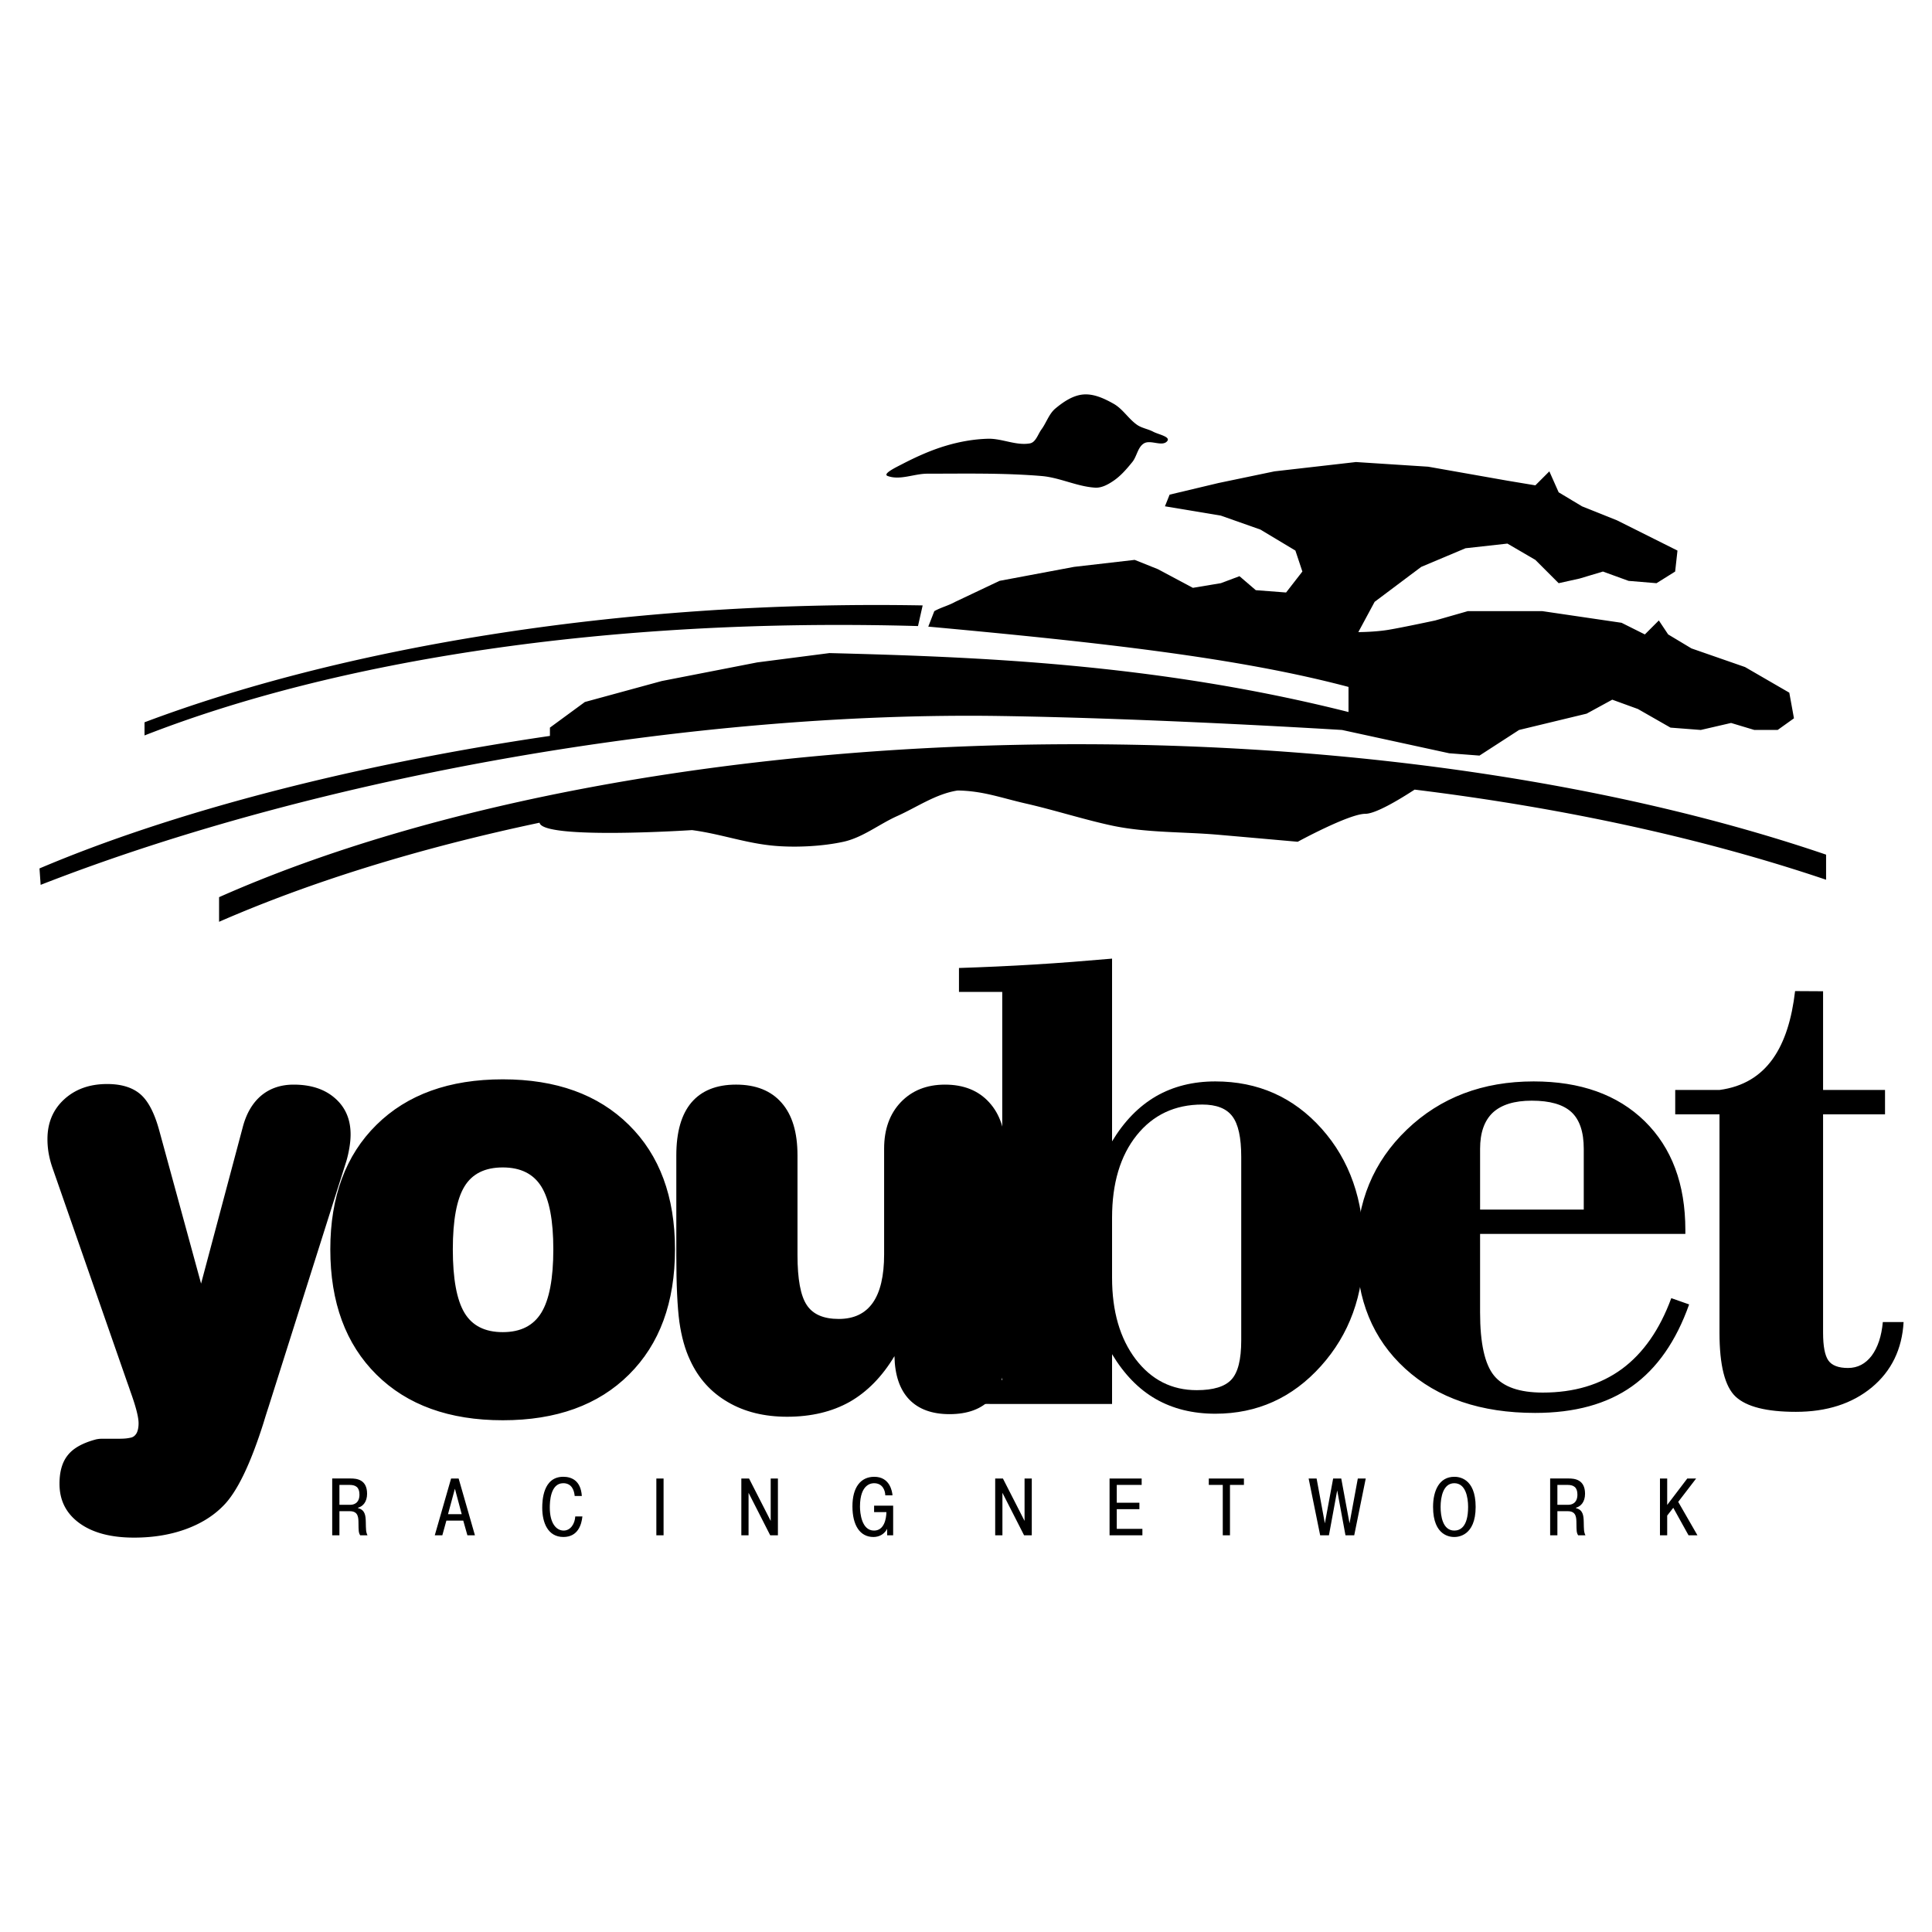
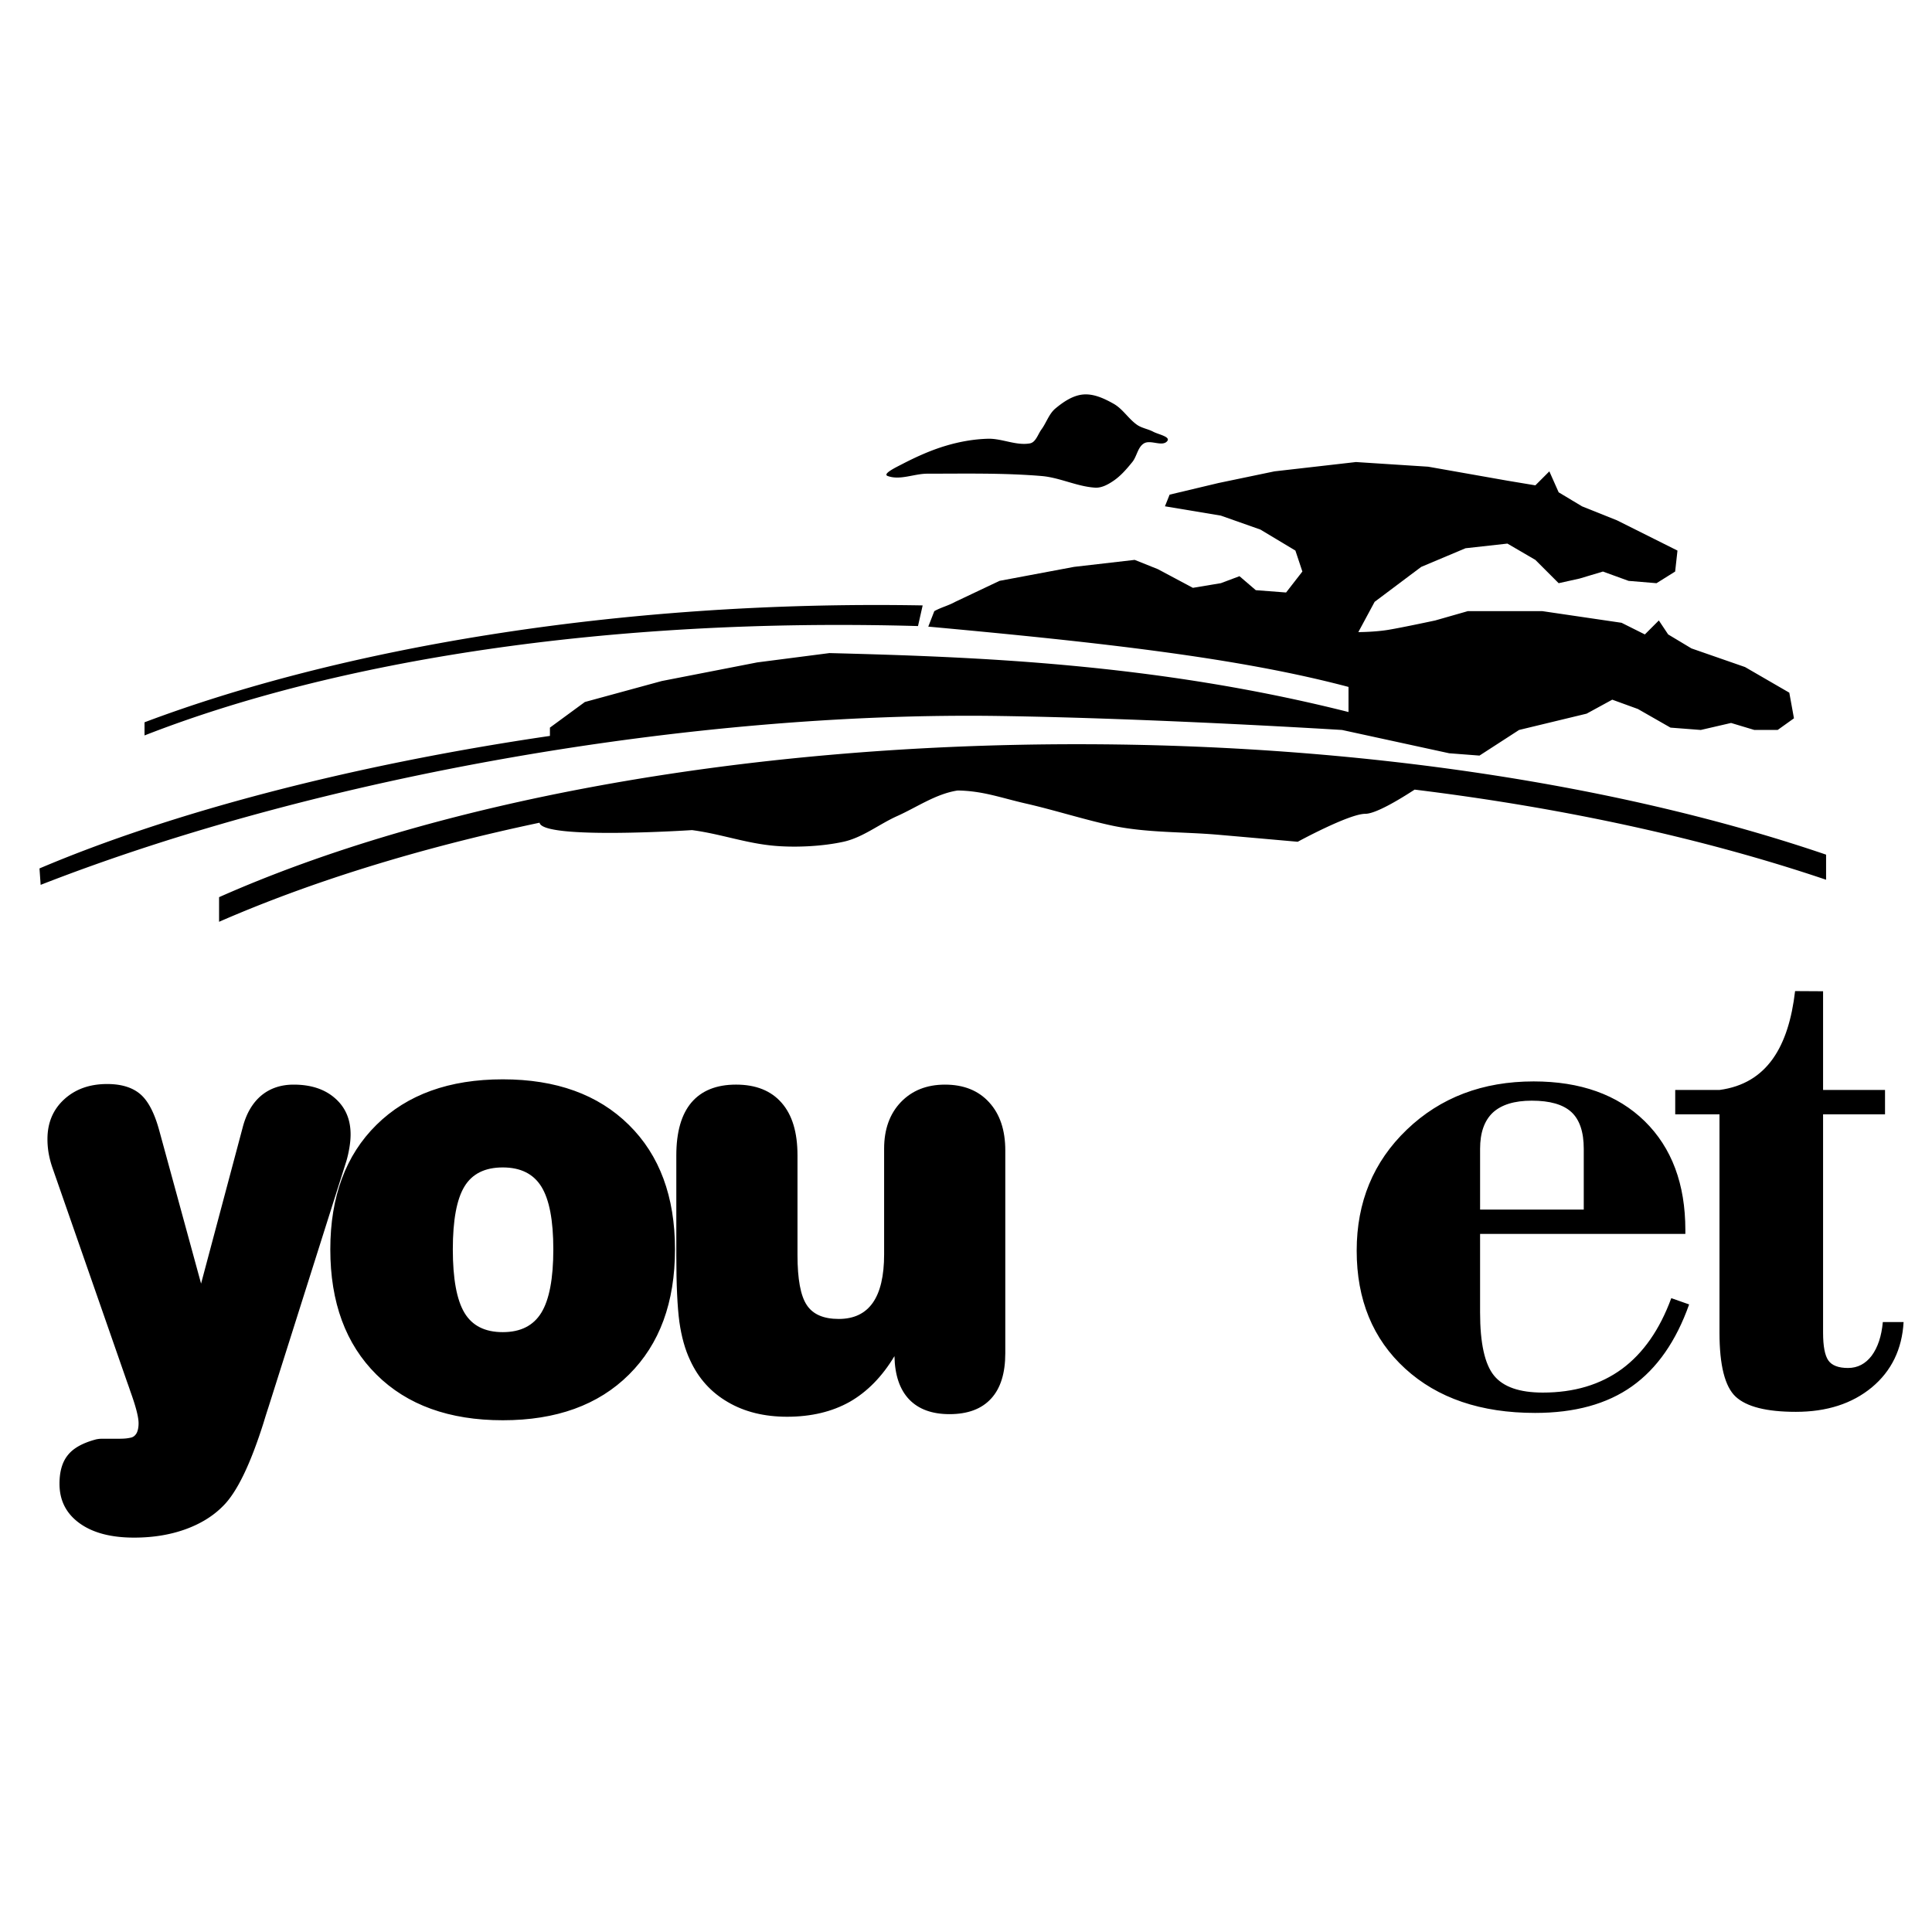
<svg xmlns="http://www.w3.org/2000/svg" width="2500" height="2500" viewBox="0 0 192.756 192.756">
  <g fill-rule="evenodd" clip-rule="evenodd">
-     <path fill="#fff" d="M0 0h192.756v192.756H0V0z" />
    <path d="M107.48 74.251c28.477 0 54.588 4.155 74.709 11.017v2.504c-11.928-4.035-25.846-7.128-41.051-8.992-1.574 1.024-3.896 2.414-4.922 2.414-1.627 0-6.742 2.789-6.742 2.789-2.633-.233-5.268-.467-7.902-.697-3.562-.312-7.195-.178-10.691-.93-2.686-.578-5.83-1.574-8.51-2.182-2.498-.568-4.299-1.271-6.831-1.305-2.162.33-4.048 1.662-6.043 2.557-1.801.809-3.417 2.133-5.346 2.557-2.043.449-4.611.58-6.695.419-2.961-.227-5.469-1.194-8.413-1.582 0 0-14.899.979-15.213-.738-12.013 2.535-22.824 5.892-31.973 9.886v-2.457c21.082-9.356 51.673-15.26 85.623-15.26zM91.589 62.462c-31.056-.878-58.113 3.461-77.169 10.913v-1.312c19.054-7.183 46.724-12.212 77.634-11.661l-.465 2.06zM4.055 88.283l-.115-1.639c12.937-5.498 30.833-10.276 50.926-13.222v-.827l3.486-2.556 7.67-2.092 9.529-1.859 7.206-.93c14.329.375 32.321.973 51.784 5.881v-2.504c-10.854-2.879-24.471-4.418-41.926-6.016l.601-1.545c.697-.387 1.394-.542 2.092-.93l4.417-2.092 7.438-1.395 6.043-.697 2.324.93 3.486 1.859 2.789-.465 1.859-.697 1.627 1.395 3.023.232 1.625-2.092-.697-2.092-3.486-2.092-3.951-1.394-5.578-.93c.156-.387.311-.774.465-1.162l4.881-1.162 5.578-1.162 8.137-.93c2.4.156 4.803.311 7.205.465l7.902 1.395 2.789.465 1.395-1.395c.311.698.619 1.395.93 2.092l2.324 1.395 3.486 1.395 3.719 1.859 2.324 1.163c-.076.697-.154 1.395-.232 2.092l-1.859 1.162-2.789-.232-2.557-.93-2.324.697-2.092.465-2.324-2.324-2.789-1.627-4.184.465-4.416 1.859c-1.551 1.162-3.1 2.325-4.648 3.486l-1.627 3.021s1.627 0 3.021-.232 4.648-.93 4.648-.93l3.254-.93h7.438l7.902 1.162 2.324 1.162 1.395-1.395.93 1.395 2.324 1.395 5.346 1.859 4.416 2.557.465 2.557c-.541.388-1.084.775-1.627 1.163h-2.324c-.773-.232-1.549-.464-2.324-.698l-3.021.698-3.021-.233-3.254-1.859-2.557-.93-2.557 1.395-6.74 1.627-3.951 2.557-3.021-.232-10.691-2.324s-18.596-1.163-34.168-1.395c-30.444-.456-67.566 5.872-95.673 16.848zm84.513-40.791c1.239.451 2.632-.232 3.951-.232 3.797 0 7.606-.083 11.389.232 1.816.151 3.525 1.045 5.346 1.162.66.042 1.314-.323 1.859-.697.723-.497 1.307-1.179 1.859-1.86.461-.566.535-1.483 1.162-1.859.668-.401 1.838.375 2.324-.232.35-.437-.902-.666-1.395-.93-.52-.279-1.145-.357-1.627-.697-.852-.601-1.416-1.579-2.324-2.092-.918-.519-1.971-1.014-3.021-.93-1.037.083-1.99.73-2.789 1.395-.645.537-.9 1.417-1.395 2.092-.357.488-.566 1.292-1.162 1.395-1.383.24-2.781-.504-4.184-.465-1.414.039-2.83.294-4.184.697-1.531.455-2.999 1.123-4.416 1.859-.536.279-1.961.956-1.393 1.162zM20.062 128.064l4.145-15.557c.354-1.385.974-2.451 1.843-3.189.878-.736 1.967-1.105 3.247-1.105 1.719 0 3.094.449 4.125 1.355 1.041.906 1.557 2.113 1.557 3.607 0 .408-.038.838-.114 1.295a11.21 11.21 0 0 1-.306 1.365l-7.774 24.557c-.115.35-.277.848-.477 1.516-1.328 4.205-2.674 6.986-4.059 8.352-.993 1.006-2.254 1.783-3.792 2.332-1.538.547-3.228.816-5.081.816-2.311 0-4.125-.479-5.453-1.445-1.328-.967-1.987-2.271-1.987-3.926 0-1.227.277-2.184.841-2.871.554-.697 1.499-1.215 2.827-1.564.105-.02.22-.039.334-.049.114-.01.277-.01.506-.01h1.395c.315 0 .563-.012.745-.031.172-.02.344-.049.516-.09.22-.059.401-.209.535-.447.124-.25.191-.568.191-.977 0-.609-.268-1.654-.812-3.16a37.354 37.354 0 0 0-.334-.957l-7.438-21.346a9.37 9.37 0 0 1-.383-1.445 8.22 8.22 0 0 1-.124-1.445c0-1.615.554-2.939 1.662-3.957 1.117-1.025 2.54-1.535 4.297-1.535 1.432 0 2.549.35 3.333 1.037s1.404 1.904 1.872 3.637l4.163 15.237z" />
    <path d="M45.178 124.646c0 2.939.392 5.053 1.165 6.338.773 1.287 2.044 1.924 3.82 1.924s3.056-.646 3.848-1.943c.792-1.295 1.194-3.398 1.194-6.318 0-2.9-.401-4.982-1.194-6.258s-2.072-1.914-3.848-1.914-3.047.627-3.82 1.895c-.773 1.263-1.165 3.357-1.165 6.276zm-12.223 0c0-5.252 1.538-9.398 4.603-12.418 3.065-3.029 7.268-4.543 12.606-4.543 5.319 0 9.511 1.514 12.577 4.543 3.066 3.02 4.603 7.166 4.603 12.418 0 5.293-1.528 9.457-4.593 12.498-3.056 3.039-7.249 4.555-12.586 4.555-5.338 0-9.541-1.516-12.606-4.555-3.067-3.04-4.604-7.205-4.604-12.498zM88.209 114.602c0-1.924.554-3.469 1.662-4.635 1.117-1.166 2.579-1.754 4.412-1.754 1.862 0 3.332.588 4.402 1.764 1.08 1.176 1.613 2.781 1.613 4.803v20.232c0 1.982-.467 3.498-1.412 4.523-.945 1.037-2.331 1.555-4.155 1.555-1.757 0-3.094-.498-4.03-1.475-.936-.986-1.423-2.422-1.461-4.314-1.223 2.043-2.722 3.566-4.469 4.564-1.758.986-3.839 1.484-6.246 1.484-2.272 0-4.25-.488-5.911-1.465-1.671-.967-2.932-2.361-3.762-4.176-.506-1.066-.86-2.342-1.07-3.816-.2-1.486-.306-3.697-.306-6.639v-9.975c0-2.342.506-4.096 1.509-5.283 1.012-1.186 2.493-1.783 4.45-1.783 1.977 0 3.495.607 4.546 1.814 1.06 1.205 1.585 2.949 1.585 5.252v9.926c0 2.412.306 4.076.927 5.002.611.928 1.671 1.385 3.189 1.385 1.509 0 2.636-.537 3.39-1.604.755-1.066 1.137-2.691 1.137-4.844v-10.541zM171.553 132.959v-21.783h-4.416v-2.43h4.416c4.777-.635 6.904-4.379 7.543-9.865l2.793.016v9.85h6.18v2.43h-6.18v21.783c0 1.361.18 2.281.527 2.775s1.004.748 1.957.748c.965 0 1.75-.414 2.369-1.229.605-.826.979-1.936 1.107-3.35h2.072c-.154 2.709-1.211 4.885-3.168 6.514-1.969 1.627-4.492 2.441-7.58 2.441-2.922 0-4.918-.506-6-1.508-1.079-.999-1.62-3.136-1.62-6.392zM166.744 129.516l1.781.627c-1.301 3.67-3.201 6.393-5.699 8.168s-5.725 2.656-9.668 2.656c-5.414 0-9.734-1.469-12.961-4.418s-4.84-6.873-4.84-11.771c0-4.846 1.664-8.877 5.01-12.08 3.344-3.203 7.561-4.805 12.648-4.805 4.67 0 8.367 1.322 11.074 3.965 2.705 2.656 4.059 6.273 4.059 10.863v.387h-20.48v7.85c0 3.057.467 5.152 1.391 6.285.924 1.135 2.551 1.695 4.867 1.695 3.123 0 5.752-.787 7.898-2.361 2.135-1.577 3.774-3.938 4.92-7.061zm-19.076-8.836h10.344v-6.061c0-1.695-.416-2.91-1.236-3.67-.832-.762-2.146-1.135-3.955-1.135-1.73 0-3.02.4-3.879 1.188-.846.801-1.273 2.002-1.273 3.617v6.061h-.001z" />
-     <path d="M95.677 140.072v-2.389h4.317V98.965h-4.317v-2.389c2.481-.08 5.002-.193 7.536-.347 2.549-.153 5.123-.36 7.738-.587v18.231c1.207-2.004 2.668-3.498 4.385-4.498 1.717-.988 3.688-1.482 5.914-1.482 4.264 0 7.805 1.574 10.607 4.711 2.801 3.137 4.197 7.129 4.197 11.947 0 4.658-1.422 8.582-4.266 11.744-2.842 3.164-6.355 4.752-10.539 4.752-2.254 0-4.238-.494-5.941-1.469s-3.15-2.469-4.357-4.471v4.965H95.677zm15.274-12.586c0 3.35.791 6.061 2.359 8.129 1.57 2.055 3.594 3.082 6.088 3.082 1.65 0 2.803-.346 3.461-1.055.656-.707.979-2.002.979-3.91v-18.326c0-1.908-.295-3.256-.885-4.029-.59-.789-1.596-1.176-3.004-1.176-2.723 0-4.908 1.027-6.545 3.07-1.635 2.043-2.453 4.791-2.453 8.223v5.992zM33.144 153.176h.72v-2.404H34.9c.874 0 .858.672.866 1.205.008.746.008.932.17 1.199h.729c-.162-.332-.154-.566-.17-1.352-.016-.592-.064-1.189-.769-1.352v-.049c.477-.129.898-.574.898-1.393 0-1.432-1.061-1.521-1.627-1.521h-1.853v5.667zm.72-5.026h1.012c.606 0 .987.227.987.963 0 .873-.583 1.02-.898 1.02h-1.101v-1.983zM44.536 151.711h1.683l.413 1.465h.752l-1.626-5.666h-.752l-1.628 5.666h.754l.404-1.465zm.162-.641l.688-2.541.68 2.541h-1.368zM57.394 151.297c-.041.736-.47 1.408-1.157 1.408-.712 0-1.384-.688-1.384-2.297 0-.494.032-2.428 1.343-2.428.874 0 1.093.752 1.141 1.277h.713c-.105-1.594-1.085-1.918-1.854-1.918-2.031 0-2.096 2.396-2.096 3.1 0 1.457.55 2.906 2.112 2.906 1.457 0 1.813-1.246 1.894-2.049h-.712v.001zM65.484 147.51v5.666h.721v-5.666h-.721zM74.684 148.936l2.16 4.24h.769v-5.666h-.72v4.232l-2.161-4.232h-.769v5.666h.721v-4.24zM87.209 150.221v.641h1.229c-.016.672-.218 1.844-1.238 1.844-1.238 0-1.4-1.748-1.4-2.395 0-2.33 1.23-2.33 1.408-2.33.857 0 1.108.736 1.116 1.205h.721c-.033-.373-.251-1.846-1.821-1.846-1.352 0-2.177 1.045-2.177 2.945 0 1.887.745 3.061 2.096 3.061.607 0 1.109-.309 1.368-.818v.648h.599v-2.955h-1.901zM100.012 148.936l2.16 4.24h.769v-5.666h-.72v4.232l-2.16-4.232h-.77v5.666h.721v-4.24zM111.42 149.93v-1.78h2.484v-.64h-3.203v5.666h3.276v-.641h-2.557v-1.967h2.258v-.638h-2.258zM121.996 148.15v5.026h.719v-5.026h1.392v-.64h-3.505v.64h1.394zM133.412 148.699l.826 4.477h.873l1.149-5.666h-.791l-.826 4.474-.827-4.474h-.808l-.826 4.474-.825-4.474h-.795l1.151 5.666h.875l.824-4.477zM142.977 150.344c0 2.945 1.779 3.002 2.119 3.002.309 0 2.129-.057 2.129-3.002 0-2.93-1.748-3.004-2.129-3.004-1.504 0-2.119 1.392-2.119 3.004zm.752 0c0-.988.26-2.363 1.367-2.363 1.117 0 1.377 1.367 1.377 2.363 0 2.021-.811 2.361-1.377 2.361-1.157 0-1.367-1.455-1.367-2.361zM154.66 153.176h.721v-2.404h1.035c.873 0 .857.672.865 1.205.008.746.008.932.17 1.199h.729c-.162-.332-.154-.566-.17-1.352-.016-.592-.064-1.189-.768-1.352v-.049c.477-.129.898-.574.898-1.393 0-1.432-1.061-1.521-1.627-1.521h-1.854v5.667h.001zm.721-5.026h1.012c.605 0 .986.227.986.963 0 .873-.582 1.02-.898 1.02h-1.1v-1.983zM166.336 150.148v-2.638h-.721v5.666h.721v-1.967l.607-.777 1.522 2.744h.889l-1.918-3.334 1.789-2.332h-.883l-2.006 2.638z" />
  </g>
</svg>